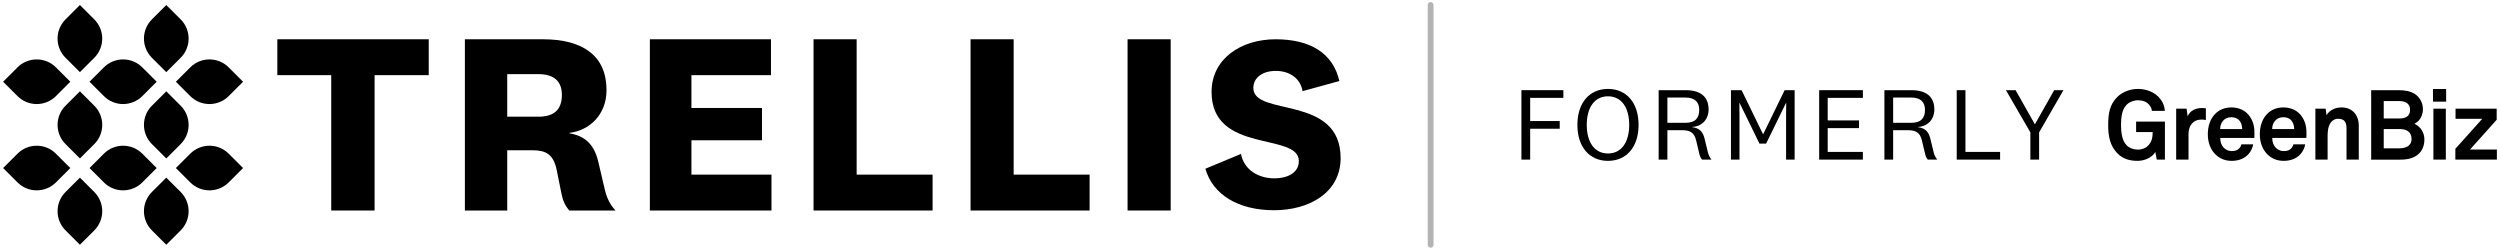
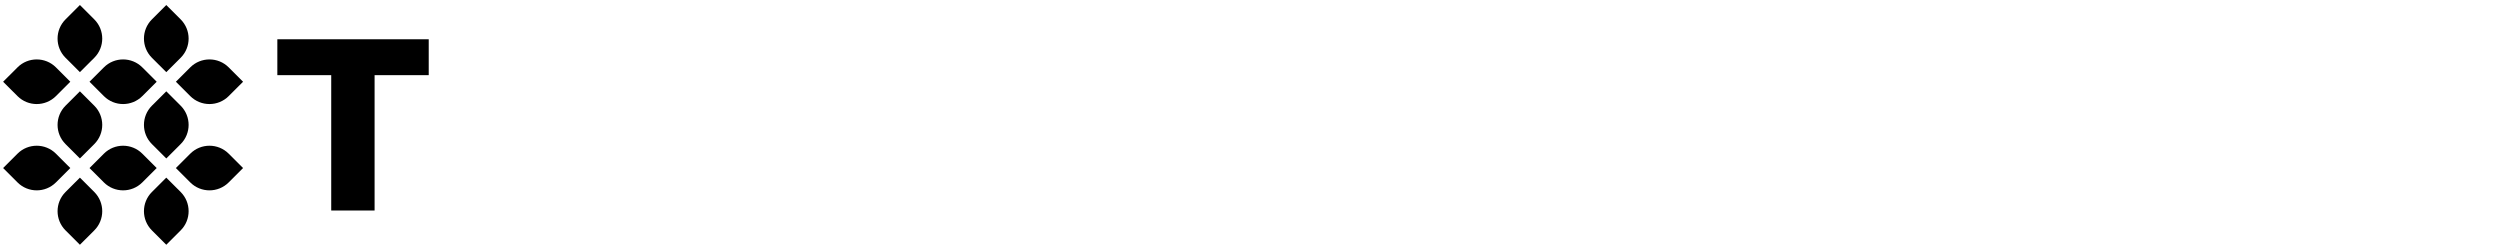
<svg xmlns="http://www.w3.org/2000/svg" width="1151" height="115" viewBox="0 0 1151 115" fill="none">
  <path d="M127.689 34.602H152.496V96.918H172.459V34.602H197.384V18.08H127.689V34.602Z" fill="black" />
  <mask id="mask0_19_26623" style="mask-type:luminance" maskUnits="userSpaceOnUse" x="0" y="0" width="1151" height="115">
-     <path d="M0 2.38419e-06H1151V115H0V2.38419e-06Z" fill="white" />
-   </mask>
+     </mask>
  <g mask="url(#mask0_19_26623)">
-     <path d="M247.935 53.724H233.525V34.132H247.817C255.259 34.132 258.685 37.555 258.685 43.693C258.685 50.536 255.024 53.724 247.935 53.724ZM275.342 74.025C273.45 66.471 269.316 62.575 262.229 61.395V61.16C271.087 60.097 279.238 53.134 279.238 41.45C279.238 25.516 268.135 18.082 249.944 18.082H214.033V96.92H233.525V69.186H245.219C251.36 69.186 254.669 71.074 256.205 77.8L258.33 88.303C259.041 92.199 259.984 94.442 262.111 96.92H283.373C280.892 94.207 279.476 91.374 278.53 87.596L275.342 74.025Z" fill="black" />
    <path d="M318.333 64.583H350.815V49.711H318.333V34.604H354.952V18.082H299.196V96.92H355.187V80.398H318.333V64.583Z" fill="black" />
    <path d="M394.399 18.082H374.554V96.92H429.364V80.398H394.399V18.082Z" fill="black" />
    <path d="M466.687 18.082H446.842V96.92H501.652V80.398H466.687V18.082Z" fill="black" />
    <path d="M519.132 96.92H538.977V18.082H519.132V96.92Z" fill="black" />
    <path d="M577.038 40.489C577.038 35.94 581.024 32.641 587.399 32.641C593.433 32.641 598.668 35.827 599.694 41.969L616.655 37.304C613.696 24.454 603.222 18.083 587.285 18.083C571.347 18.083 557.801 27.068 557.801 42.309C557.801 71.086 597.986 60.734 597.986 74.156C597.986 79.502 592.864 82.117 586.716 82.117C579.317 82.117 572.714 78.136 571.347 70.857L554.955 77.683C558.37 89.625 570.095 96.791 586.603 96.791C602.881 96.791 617.224 88.601 617.224 72.792C617.224 43.333 577.038 53.91 577.038 40.489Z" fill="black" />
  </g>
  <path d="M30.161 8.935C25.288 13.804 25.288 21.726 30.161 26.595L36.788 33.217L43.418 26.595C48.29 21.726 48.29 13.804 43.418 8.935L36.788 2.313L30.161 8.935Z" fill="black" />
  <path d="M47.836 31.01L41.208 37.632L47.836 44.254C52.709 49.123 60.638 49.123 65.51 44.254L72.139 37.632L65.51 31.01C63.074 28.575 59.874 27.359 56.673 27.359C53.472 27.359 50.272 28.575 47.836 31.01Z" fill="black" />
  <path d="M69.93 48.669C65.057 53.538 65.057 61.46 69.93 66.329L76.558 72.951L83.186 66.329C88.059 61.46 88.059 53.538 83.186 48.669L76.558 42.047L69.93 48.669Z" fill="black" />
  <path d="M69.93 8.935C65.057 13.804 65.057 21.726 69.93 26.595L76.558 33.217L83.186 26.595C88.059 21.726 88.059 13.804 83.186 8.935L76.558 2.313L69.93 8.935Z" fill="black" />
  <path d="M30.161 48.669C25.288 53.538 25.288 61.46 30.161 66.329L36.788 72.951L43.418 66.329C48.29 61.46 48.29 53.538 43.418 48.669L36.788 42.047L30.161 48.669Z" fill="black" />
  <path d="M69.93 88.404C65.057 93.272 65.057 101.195 69.93 106.063L76.558 112.686L83.186 106.063C88.059 101.195 88.059 93.272 83.186 88.404L76.558 81.782L69.93 88.404Z" fill="black" />
  <path d="M87.604 70.744L80.976 77.367L87.604 83.989C92.477 88.858 100.407 88.858 105.28 83.989L111.907 77.367L105.28 70.744C102.843 68.31 99.643 67.093 96.442 67.093C93.241 67.093 90.04 68.31 87.604 70.744Z" fill="black" />
  <path d="M47.836 70.744L41.208 77.367L47.836 83.989C52.709 88.858 60.638 88.858 65.51 83.989L72.139 77.367L65.51 70.744C63.074 68.31 59.874 67.093 56.673 67.093C53.472 67.093 50.272 68.31 47.836 70.744Z" fill="black" />
  <path d="M87.604 31.01L80.976 37.632L87.604 44.254C92.477 49.123 100.407 49.123 105.28 44.254L111.907 37.632L105.28 31.01C102.843 28.575 99.643 27.359 96.442 27.359C93.241 27.359 90.04 28.575 87.604 31.01Z" fill="black" />
  <path d="M8.067 31.01L1.439 37.632L8.067 44.254C12.94 49.123 20.869 49.123 25.742 44.254L32.37 37.632L25.742 31.01C23.305 28.575 20.105 27.359 16.904 27.359C13.704 27.359 10.503 28.575 8.067 31.01Z" fill="black" />
  <path d="M30.161 88.404C25.288 93.272 25.288 101.195 30.161 106.063L36.788 112.686L43.418 106.063C48.29 101.195 48.29 93.272 43.418 88.404L36.788 81.782L30.161 88.404Z" fill="black" />
  <path d="M8.067 70.744L1.439 77.367L8.067 83.989C12.94 88.858 20.869 88.858 25.742 83.989L32.37 77.367L25.742 70.744C23.305 68.31 20.105 67.093 16.904 67.093C13.704 67.093 10.503 68.31 8.067 70.744Z" fill="black" />
  <mask id="mask1_19_26623" style="mask-type:luminance" maskUnits="userSpaceOnUse" x="0" y="0" width="1151" height="115">
-     <path d="M0 2.38419e-06H1151V115H0V2.38419e-06Z" fill="white" />
-   </mask>
+     </mask>
  <g mask="url(#mask1_19_26623)">
    <path d="M658.66 2.299V112.699" stroke="#B3B3B3" stroke-width="2.667" stroke-miterlimit="10" stroke-linecap="round" stroke-linejoin="round" />
    <path d="M992.981 73.475L992.308 69.957C991.357 71.802 988.296 74.016 984.278 74.057C980.58 74.103 977.286 73.159 974.762 70.498C971.425 67.031 970.61 62.747 970.61 57.52C970.61 52.295 971.292 48.149 974.762 44.676C977.197 42.245 980.849 40.939 984.278 40.939C988.204 40.939 991.582 42.383 993.75 44.589C995.328 46.212 996.5 48.238 996.685 51.031H990.725C990.638 49.771 990.006 48.914 989.329 48.103C988.204 46.798 986.444 46.165 984.235 46.165C982.381 46.165 980.264 46.976 979.001 48.329C976.788 50.628 976.521 54.593 976.521 57.52C976.521 60.448 976.837 64.549 979.049 66.849C980.309 68.2 982.381 68.876 984.235 68.876C986.306 68.876 987.928 68.152 989.014 67.031C990.725 65.225 991.088 63.244 991.088 60.81H983.466V55.988H996.726V73.475H992.981Z" fill="black" />
    <path d="M1013.63 55.042C1009.67 55.042 1007.59 57.883 1007.59 61.666V73.471H1001.91V50.041H1006.69L1007.19 53.554C1008.27 50.851 1011.07 49.724 1013.82 49.724C1014.4 49.724 1014.99 49.77 1015.58 49.857V55.267C1014.95 55.134 1014.27 55.042 1013.63 55.042Z" fill="black" />
    <path d="M1030.86 55.314C1030.1 54.503 1028.92 53.961 1027.3 53.961C1025.59 53.961 1024.19 54.682 1023.37 55.763C1022.56 56.8 1022.2 57.884 1022.16 59.414H1032.31C1032.26 57.657 1031.77 56.304 1030.86 55.314ZM1037.9 63.513H1022.2C1022.16 65.318 1022.79 67.027 1023.92 68.115C1024.73 68.881 1025.86 69.551 1027.39 69.551C1029.02 69.551 1030 69.239 1030.82 68.428C1031.31 67.928 1031.72 67.302 1031.94 66.443H1037.36C1037.22 67.842 1036.27 69.688 1035.37 70.768C1033.39 73.109 1030.45 74.059 1027.48 74.059C1024.28 74.059 1021.93 72.934 1020.08 71.177C1017.74 68.923 1016.48 65.634 1016.48 61.8C1016.48 58.059 1017.6 54.728 1019.86 52.433C1021.62 50.628 1024.14 49.455 1027.34 49.455C1030.82 49.455 1033.98 50.853 1035.92 53.783C1037.63 56.348 1038.04 59.011 1037.94 61.938C1037.94 61.938 1037.9 63.019 1037.9 63.513Z" fill="black" />
-     <path d="M1054.81 55.314C1054.05 54.503 1052.87 53.961 1051.25 53.961C1049.54 53.961 1048.13 54.682 1047.32 55.763C1046.51 56.8 1046.15 57.884 1046.1 59.414H1056.25C1056.21 57.657 1055.71 56.304 1054.81 55.314ZM1061.85 63.513H1046.15C1046.1 65.318 1046.74 67.027 1047.86 68.115C1048.68 68.881 1049.8 69.551 1051.34 69.551C1052.96 69.551 1053.95 69.239 1054.77 68.428C1055.26 67.928 1055.67 67.302 1055.89 66.443H1061.3C1061.17 67.842 1060.22 69.688 1059.32 70.768C1057.33 73.109 1054.4 74.059 1051.43 74.059C1048.22 74.059 1045.88 72.934 1044.03 71.177C1041.68 68.923 1040.42 65.634 1040.42 61.8C1040.42 58.059 1041.55 54.728 1043.8 52.433C1045.56 50.628 1048.09 49.455 1051.29 49.455C1054.77 49.455 1057.92 50.853 1059.86 53.783C1061.58 56.348 1061.98 59.011 1061.9 61.938C1061.9 61.938 1061.85 63.019 1061.85 63.513Z" fill="black" />
    <path d="M1080.34 73.477V59.098C1080.34 56.35 1079.44 54.683 1076.46 54.683C1074.48 54.683 1073.16 55.947 1072.4 57.654C1071.59 59.505 1071.63 61.938 1071.63 63.922V73.477H1066V50.041H1070.73L1071.14 53.061C1072.54 50.584 1075.33 49.455 1078.04 49.455C1083.04 49.455 1085.98 52.974 1085.98 57.839V73.477H1080.34Z" fill="black" />
    <path d="M1104.83 59.414H1097.47V68.291H1104.64C1107.35 68.291 1110.28 67.302 1110.28 64.054C1110.28 60.633 1107.89 59.414 1104.83 59.414ZM1104.64 46.529H1097.47V54.544H1104.78C1107.4 54.544 1109.6 53.601 1109.6 50.582C1109.6 47.518 1107.26 46.529 1104.64 46.529ZM1112.94 71.355C1110.46 73.247 1107.49 73.518 1104.42 73.518H1091.69V41.527H1104.42C1106.99 41.527 1109.65 41.887 1111.81 43.281C1114.16 44.81 1115.51 47.473 1115.51 50.221C1115.51 52.837 1114.29 55.763 1111.59 56.982C1114.61 58.378 1116.19 61.213 1116.19 64.192C1116.19 67.032 1115.25 69.597 1112.94 71.355Z" fill="black" />
-     <path d="M1120.16 46.798H1126.2V40.985H1120.16V46.798ZM1120.34 73.477H1126.06V50.042H1120.34V73.477Z" fill="black" />
    <path d="M1130.44 73.477V68.516L1142.84 54.683H1130.53V50.041H1149.47V55.133L1137.2 68.831H1149.56V73.477H1130.44Z" fill="black" />
    <path d="M700.465 73.484V41.513H719.77V45.056H704.488V55.729H718.094V59.269H704.488V73.484H700.465Z" fill="black" />
    <path d="M730.544 57.499C730.544 65.3 733.993 70.66 740.316 70.66C746.639 70.66 750.088 65.3 750.088 57.499C750.088 49.698 746.639 44.337 740.316 44.337C733.993 44.337 730.544 49.698 730.544 57.499ZM754.399 57.499C754.399 67.788 748.747 74.059 740.316 74.059C731.885 74.059 726.233 67.788 726.233 57.499C726.233 47.209 731.885 40.939 740.316 40.939C748.747 40.939 754.399 47.209 754.399 57.499Z" fill="black" />
    <path d="M775.952 44.911H767.664V56.541H776C780.36 56.541 782.323 54.482 782.323 50.607C782.323 47.017 780.36 44.911 775.952 44.911ZM783.617 73.484C782.898 72.624 782.562 71.714 782.323 70.612L780.933 64.774C780.023 60.897 778.012 59.939 774.324 59.939H767.664V73.484H763.642V41.513H776.047C783.426 41.513 786.634 44.958 786.634 50.415C786.634 55.392 783.042 58.313 779.114 58.455V58.552C782.178 58.934 783.952 60.418 784.767 63.769L786.347 70.23C786.634 71.426 787.258 72.575 787.975 73.484H783.617Z" fill="black" />
    <path d="M813.121 66.114H810.055L800.907 47.401H800.811L800.858 52.952V73.484H796.93V41.514H801.817L811.685 61.758H811.78L821.648 41.514H826.248V73.484H822.318V52.952L822.367 47.401H822.271L813.121 66.114Z" fill="black" />
    <path d="M857.667 73.484H837.548V41.513H857.667V45.056H841.475V55.441H855.894V58.983H841.475V69.942H857.667V73.484Z" fill="black" />
-     <path d="M879.89 44.911H871.603V56.541H879.939C884.299 56.541 886.261 54.482 886.261 50.607C886.261 47.017 884.299 44.911 879.89 44.911ZM887.555 73.484C886.836 72.624 886.501 71.714 886.261 70.612L884.871 64.774C883.961 60.897 881.95 59.939 878.262 59.939H871.603V73.484H867.58V41.513H879.987C887.364 41.513 890.572 44.958 890.572 50.415C890.572 55.392 886.981 58.313 883.051 58.455V58.552C886.119 58.934 887.89 60.418 888.705 63.769L890.286 70.23C890.572 71.426 891.196 72.575 891.913 73.484H887.555Z" fill="black" />
+     <path d="M879.89 44.911H871.603V56.541H879.939C884.299 56.541 886.261 54.482 886.261 50.607C886.261 47.017 884.299 44.911 879.89 44.911ZM887.555 73.484C886.836 72.624 886.501 71.714 886.261 70.612L884.871 64.774C883.961 60.897 881.95 59.939 878.262 59.939H871.603V73.484H867.58V41.513H879.987C887.364 41.513 890.572 44.958 890.572 50.415C890.572 55.392 886.981 58.313 883.051 58.455V58.552C886.119 58.934 887.89 60.418 888.705 63.769C890.572 71.426 891.196 72.575 891.913 73.484H887.555Z" fill="black" />
    <path d="M904.894 41.513V69.942H920.846V73.484H900.871V41.513H904.894Z" fill="black" />
    <path d="M936.937 57.115L945.753 41.513H950.015L938.806 60.945V73.484H934.781V60.945L923.524 41.513H927.979L936.793 57.115H936.937Z" fill="black" />
  </g>
  <defs>
    <linearGradient id="paint0_linear_19_26623" x1="58.364" y1="-19.571" x2="-9.196" y2="97.548" gradientUnits="userSpaceOnUse">
      <stop stop-color="#046DFD" />
      <stop offset="0.998" stop-color="#243E90" />
      <stop offset="1" stop-color="#243E90" />
    </linearGradient>
    <linearGradient id="paint1_linear_19_26623" x1="81.887" y1="-6.001" x2="14.327" y2="111.118" gradientUnits="userSpaceOnUse">
      <stop stop-color="#046DFD" />
      <stop offset="0.998" stop-color="#243E90" />
      <stop offset="1" stop-color="#243E90" />
    </linearGradient>
    <linearGradient id="paint2_linear_19_26623" x1="105.411" y1="7.568" x2="37.85" y2="124.687" gradientUnits="userSpaceOnUse">
      <stop stop-color="#046DFD" />
      <stop offset="0.998" stop-color="#243E90" />
      <stop offset="1" stop-color="#243E90" />
    </linearGradient>
    <linearGradient id="paint3_linear_19_26623" x1="88.19" y1="-2.366" x2="20.63" y2="114.753" gradientUnits="userSpaceOnUse">
      <stop stop-color="#046DFD" />
      <stop offset="0.998" stop-color="#243E90" />
      <stop offset="1" stop-color="#243E90" />
    </linearGradient>
    <linearGradient id="paint4_linear_19_26623" x1="75.584" y1="-9.638" x2="8.024" y2="107.481" gradientUnits="userSpaceOnUse">
      <stop stop-color="#046DFD" />
      <stop offset="0.998" stop-color="#243E90" />
      <stop offset="1" stop-color="#243E90" />
    </linearGradient>
    <linearGradient id="paint5_linear_19_26623" x1="122.631" y1="17.502" x2="55.071" y2="134.621" gradientUnits="userSpaceOnUse">
      <stop stop-color="#046DFD" />
      <stop offset="0.998" stop-color="#243E90" />
      <stop offset="1" stop-color="#243E90" />
    </linearGradient>
    <linearGradient id="paint6_linear_19_26623" x1="128.934" y1="21.138" x2="61.374" y2="138.257" gradientUnits="userSpaceOnUse">
      <stop stop-color="#046DFD" />
      <stop offset="0.998" stop-color="#243E90" />
      <stop offset="1" stop-color="#243E90" />
    </linearGradient>
    <linearGradient id="paint7_linear_19_26623" x1="99.108" y1="3.933" x2="31.548" y2="121.052" gradientUnits="userSpaceOnUse">
      <stop stop-color="#046DFD" />
      <stop offset="0.998" stop-color="#243E90" />
      <stop offset="1" stop-color="#243E90" />
    </linearGradient>
    <linearGradient id="paint8_linear_19_26623" x1="111.714" y1="11.204" x2="44.154" y2="128.323" gradientUnits="userSpaceOnUse">
      <stop stop-color="#046DFD" />
      <stop offset="0.998" stop-color="#243E90" />
      <stop offset="1" stop-color="#243E90" />
    </linearGradient>
    <linearGradient id="paint9_linear_19_26623" x1="52.06" y1="-23.207" x2="-15.5" y2="93.912" gradientUnits="userSpaceOnUse">
      <stop stop-color="#046DFD" />
      <stop offset="0.998" stop-color="#243E90" />
      <stop offset="1" stop-color="#243E90" />
    </linearGradient>
    <linearGradient id="paint10_linear_19_26623" x1="92.805" y1="0.296" x2="25.245" y2="117.415" gradientUnits="userSpaceOnUse">
      <stop stop-color="#046DFD" />
      <stop offset="0.998" stop-color="#243E90" />
      <stop offset="1" stop-color="#243E90" />
    </linearGradient>
    <linearGradient id="paint11_linear_19_26623" x1="69.281" y1="-13.273" x2="1.721" y2="103.846" gradientUnits="userSpaceOnUse">
      <stop stop-color="#046DFD" />
      <stop offset="0.998" stop-color="#243E90" />
      <stop offset="1" stop-color="#243E90" />
    </linearGradient>
  </defs>
</svg>